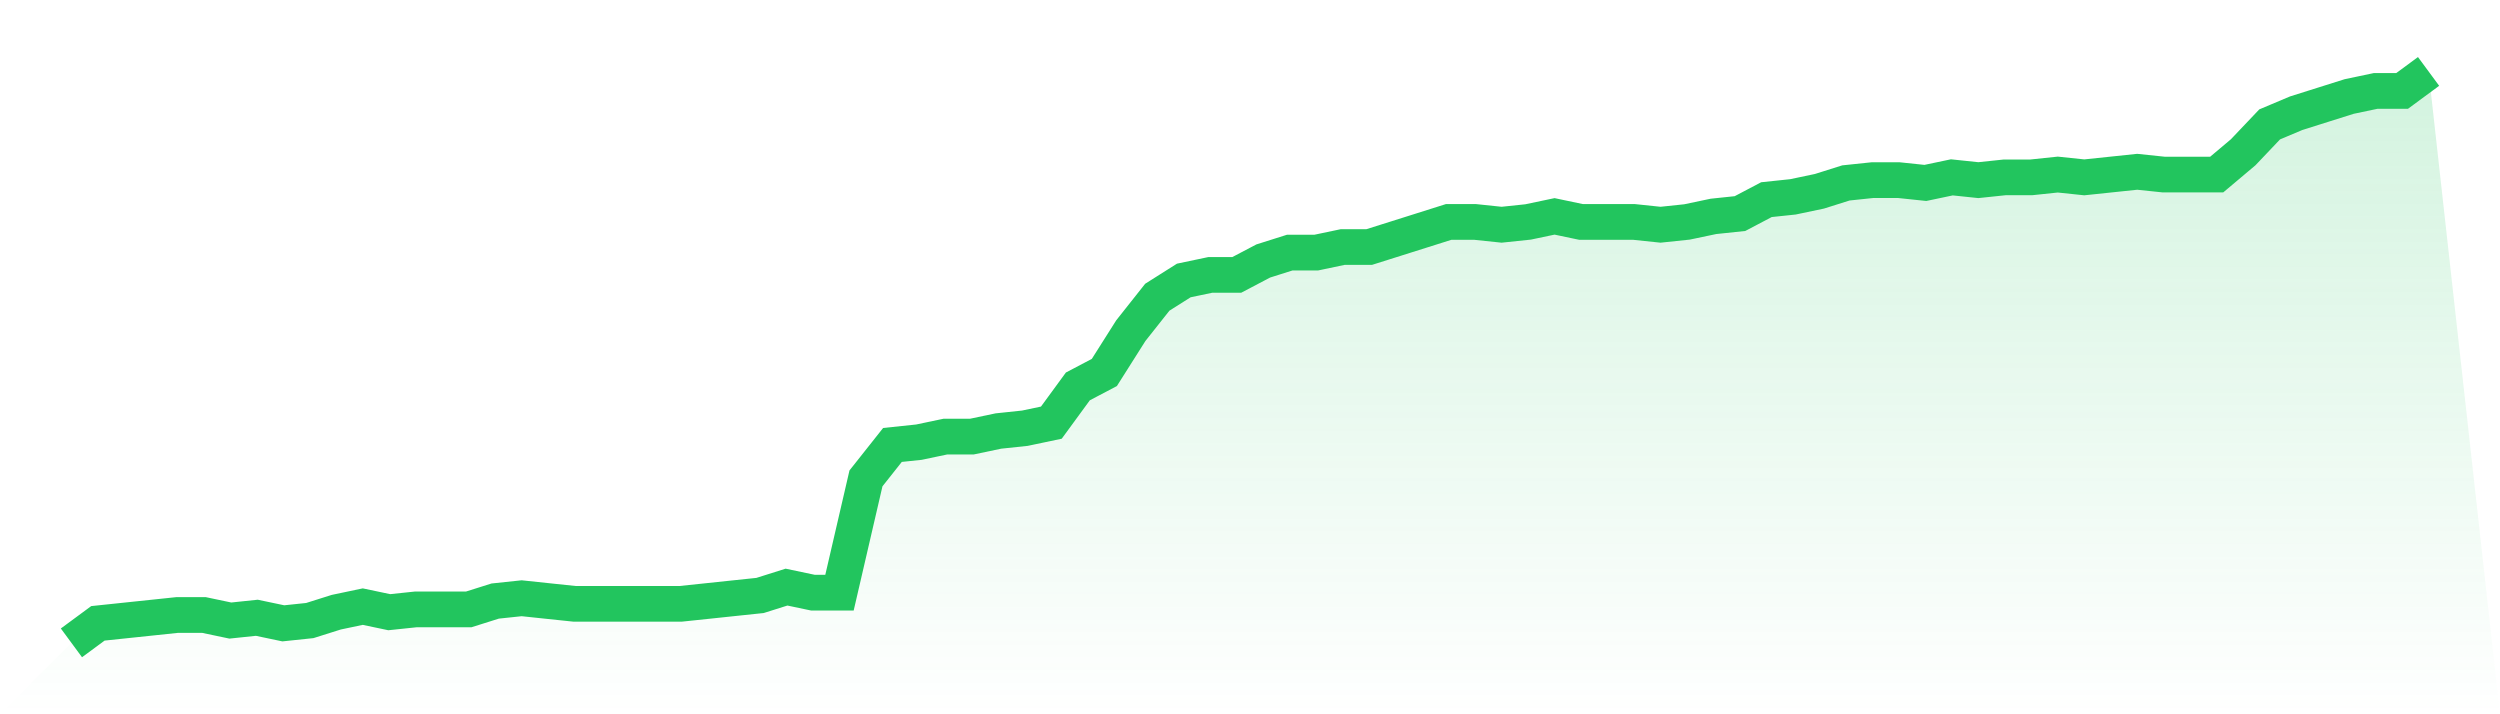
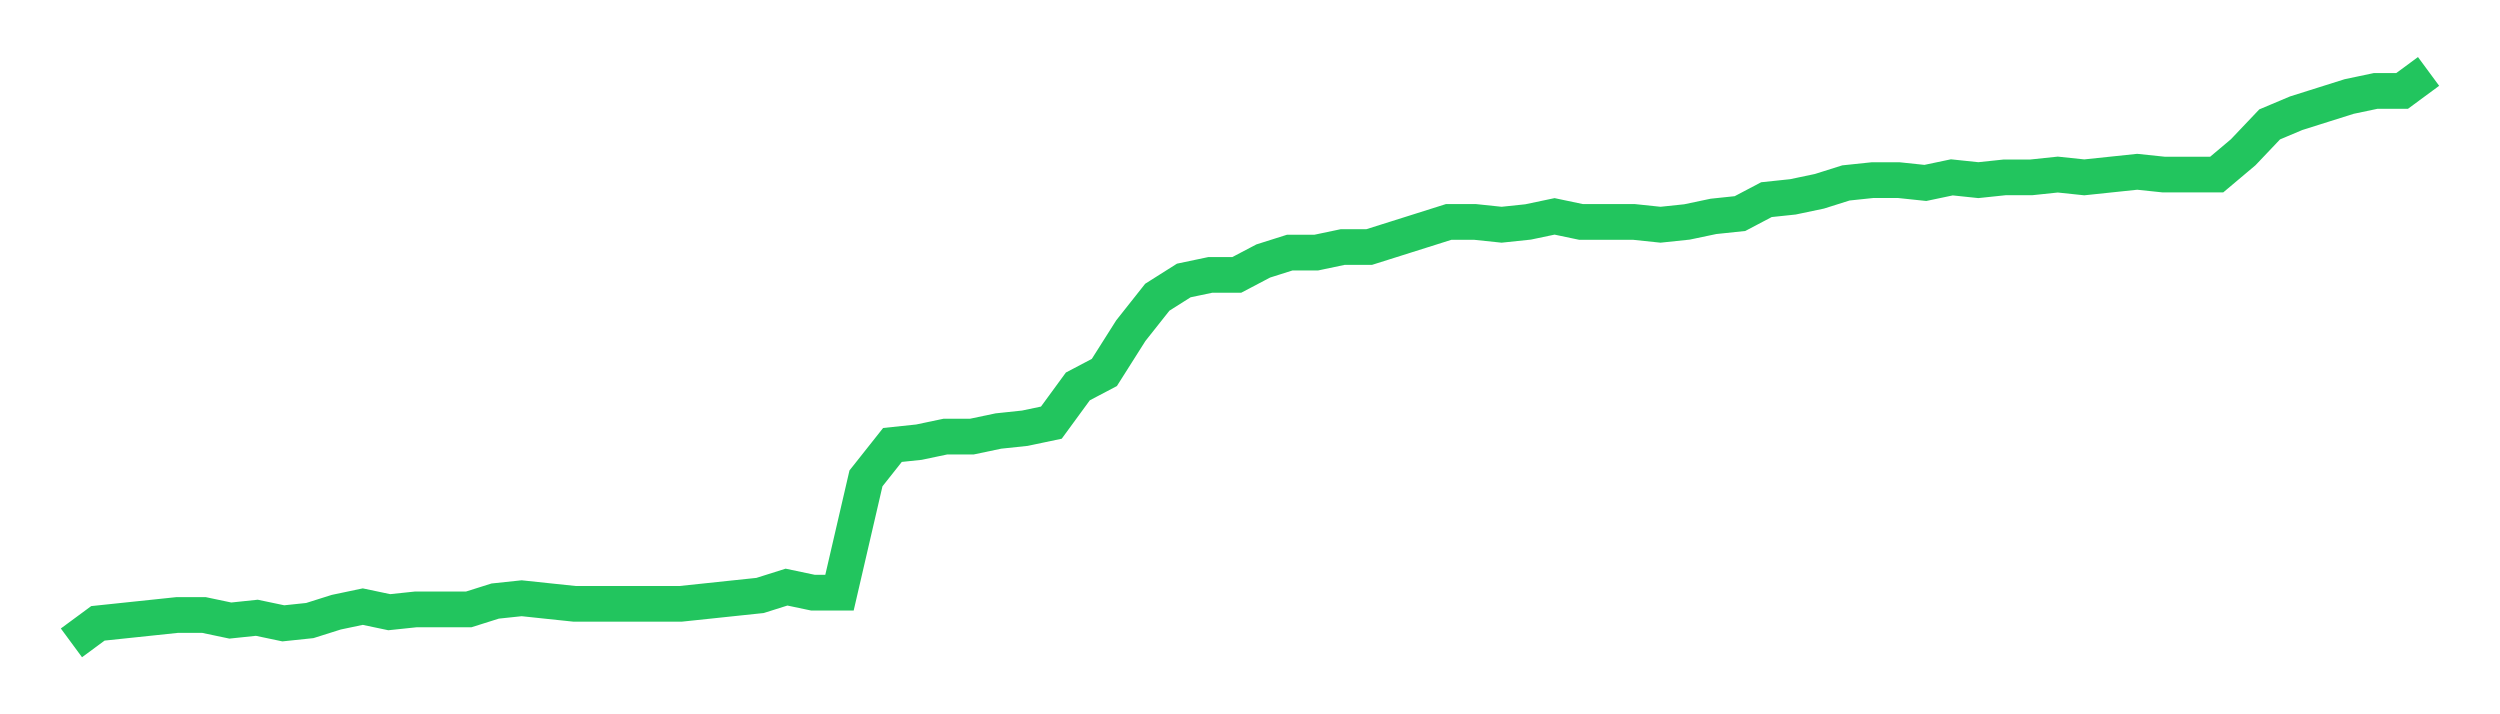
<svg xmlns="http://www.w3.org/2000/svg" viewBox="0 0 140 40">
  <defs>
    <linearGradient id="gradient" x1="0" x2="0" y1="0" y2="1">
      <stop offset="0%" stop-color="#22c55e" stop-opacity="0.2" />
      <stop offset="100%" stop-color="#22c55e" stop-opacity="0" />
    </linearGradient>
  </defs>
-   <path d="M4,36 L4,36 L5.483,34.907 L6.966,34.751 L8.449,34.595 L9.933,34.439 L11.416,34.439 L12.899,34.751 L14.382,34.595 L15.865,34.907 L17.348,34.751 L18.831,34.283 L20.315,33.971 L21.798,34.283 L23.281,34.127 L24.764,34.127 L26.247,34.127 L27.73,33.659 L29.213,33.502 L30.697,33.659 L32.18,33.815 L33.663,33.815 L35.146,33.815 L36.629,33.815 L38.112,33.815 L39.596,33.659 L41.079,33.502 L42.562,33.346 L44.045,32.878 L45.528,33.19 L47.011,33.19 L48.494,26.79 L49.978,24.917 L51.461,24.761 L52.944,24.449 L54.427,24.449 L55.91,24.137 L57.393,23.98 L58.876,23.668 L60.36,21.639 L61.843,20.859 L63.326,18.517 L64.809,16.644 L66.292,15.707 L67.775,15.395 L69.258,15.395 L70.742,14.615 L72.225,14.146 L73.708,14.146 L75.191,13.834 L76.674,13.834 L78.157,13.366 L79.64,12.898 L81.124,12.429 L82.607,12.429 L84.09,12.585 L85.573,12.429 L87.056,12.117 L88.539,12.429 L90.022,12.429 L91.506,12.429 L92.989,12.585 L94.472,12.429 L95.955,12.117 L97.438,11.961 L98.921,11.18 L100.404,11.024 L101.888,10.712 L103.371,10.244 L104.854,10.088 L106.337,10.088 L107.82,10.244 L109.303,9.932 L110.787,10.088 L112.27,9.932 L113.753,9.932 L115.236,9.776 L116.719,9.932 L118.202,9.776 L119.685,9.62 L121.169,9.776 L122.652,9.776 L124.135,9.776 L125.618,8.527 L127.101,6.966 L128.584,6.341 L130.067,5.873 L131.551,5.405 L133.034,5.093 L134.517,5.093 L136,4 L140,40 L0,40 z" fill="url(#gradient)" />
  <path d="M4,36 L4,36 L5.483,34.907 L6.966,34.751 L8.449,34.595 L9.933,34.439 L11.416,34.439 L12.899,34.751 L14.382,34.595 L15.865,34.907 L17.348,34.751 L18.831,34.283 L20.315,33.971 L21.798,34.283 L23.281,34.127 L24.764,34.127 L26.247,34.127 L27.73,33.659 L29.213,33.502 L30.697,33.659 L32.18,33.815 L33.663,33.815 L35.146,33.815 L36.629,33.815 L38.112,33.815 L39.596,33.659 L41.079,33.502 L42.562,33.346 L44.045,32.878 L45.528,33.19 L47.011,33.19 L48.494,26.79 L49.978,24.917 L51.461,24.761 L52.944,24.449 L54.427,24.449 L55.91,24.137 L57.393,23.98 L58.876,23.668 L60.36,21.639 L61.843,20.859 L63.326,18.517 L64.809,16.644 L66.292,15.707 L67.775,15.395 L69.258,15.395 L70.742,14.615 L72.225,14.146 L73.708,14.146 L75.191,13.834 L76.674,13.834 L78.157,13.366 L79.64,12.898 L81.124,12.429 L82.607,12.429 L84.09,12.585 L85.573,12.429 L87.056,12.117 L88.539,12.429 L90.022,12.429 L91.506,12.429 L92.989,12.585 L94.472,12.429 L95.955,12.117 L97.438,11.961 L98.921,11.18 L100.404,11.024 L101.888,10.712 L103.371,10.244 L104.854,10.088 L106.337,10.088 L107.82,10.244 L109.303,9.932 L110.787,10.088 L112.27,9.932 L113.753,9.932 L115.236,9.776 L116.719,9.932 L118.202,9.776 L119.685,9.62 L121.169,9.776 L122.652,9.776 L124.135,9.776 L125.618,8.527 L127.101,6.966 L128.584,6.341 L130.067,5.873 L131.551,5.405 L133.034,5.093 L134.517,5.093 L136,4" fill="none" stroke="#22c55e" stroke-width="2" />
</svg>